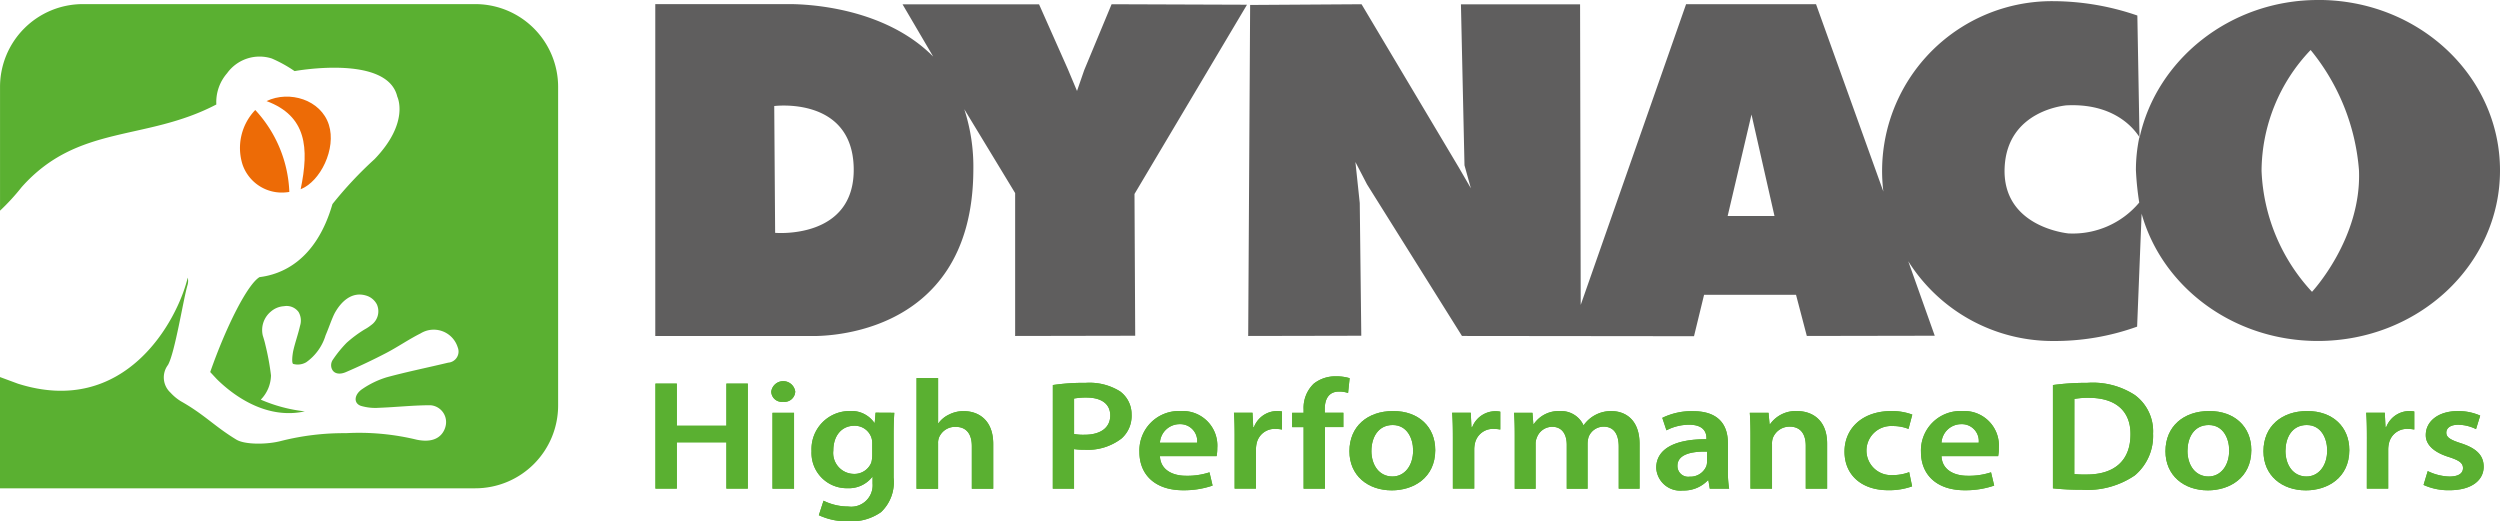
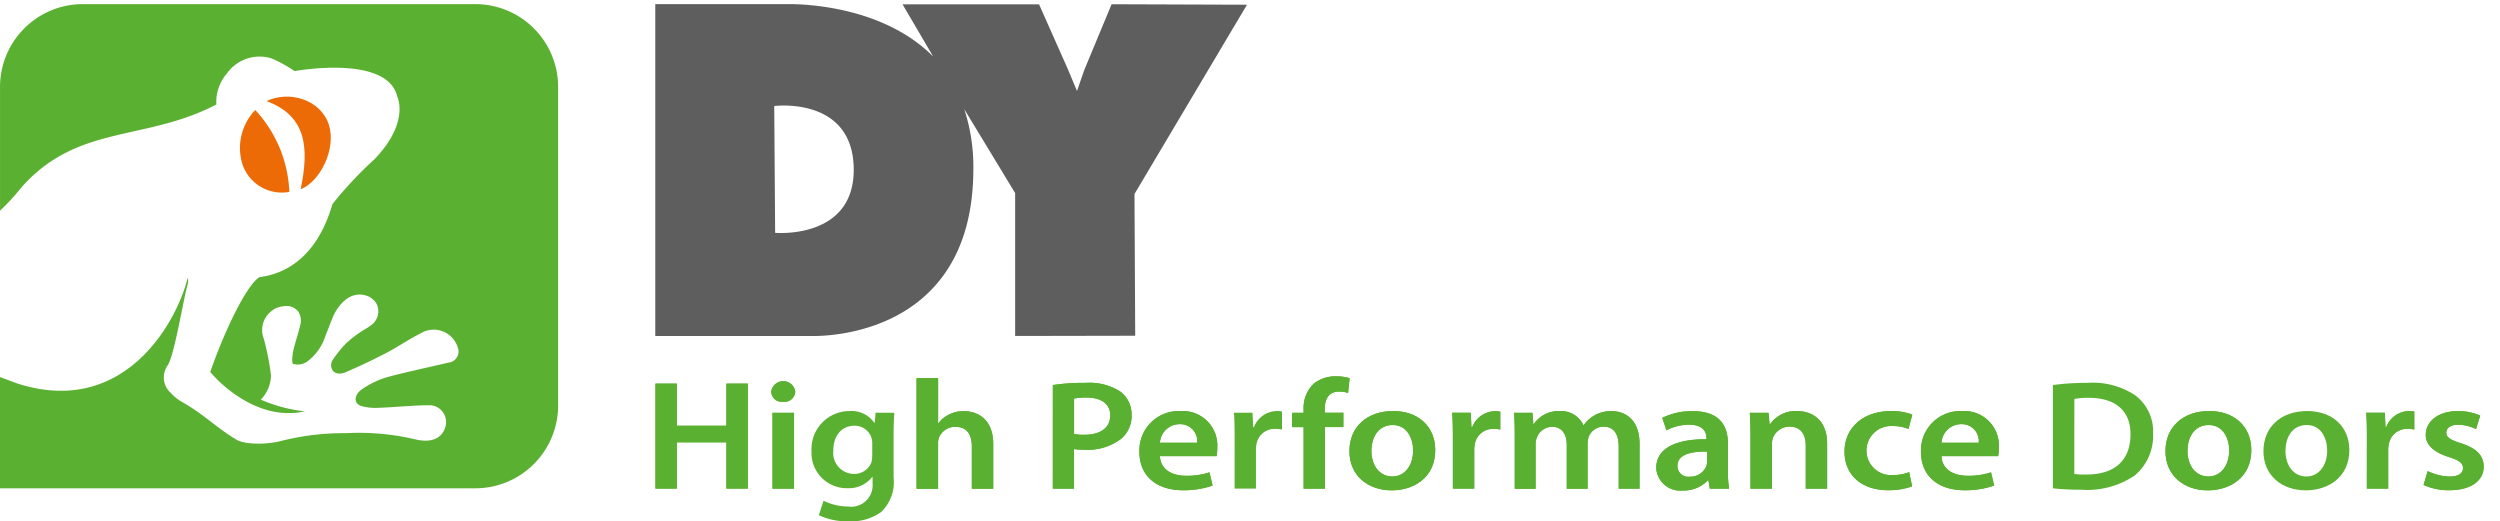
<svg xmlns="http://www.w3.org/2000/svg" width="258.929" height="53.987" viewBox="0 0 258.929 53.987">
  <defs>
    <style>.a{fill:#5ab031;}.b{fill:#ed6b06;}.c{fill:#5f5e5e;}</style>
  </defs>
  <g transform="translate(-9.25 -86.91)">
    <g transform="translate(-8.397 70.281)">
      <path class="a" d="M87.748,56.356v4.366h5.133V56.356H95.1v10.88H92.881V62.441H87.748v4.794H85.533V56.356Z" />
-       <path class="a" d="M100.011,57.186a1.117,1.117,0,0,1-1.259,1.058,1.09,1.09,0,0,1-1.225-1.058,1.254,1.254,0,0,1,2.484,0ZM97.654,67.24V59.382h2.233v7.861Z" />
+       <path class="a" d="M100.011,57.186a1.117,1.117,0,0,1-1.259,1.058,1.09,1.09,0,0,1-1.225-1.058,1.254,1.254,0,0,1,2.484,0M97.654,67.24V59.382h2.233v7.861Z" />
      <path class="a" d="M110.272,59.382c-.034.529-.071,1.177-.071,2.26V66.1a4.278,4.278,0,0,1-1.3,3.567,5.337,5.337,0,0,1-3.384.952,6.783,6.783,0,0,1-3.061-.63l.487-1.5a5.757,5.757,0,0,0,2.556.6,2.217,2.217,0,0,0,2.521-2.381v-.68h-.037a3.067,3.067,0,0,1-2.556,1.164,3.649,3.649,0,0,1-3.728-3.842,3.942,3.942,0,0,1,3.969-4.149,2.863,2.863,0,0,1,2.54,1.228h.034l.09-1.058Zm-2.286,3.148a1.786,1.786,0,0,0-.071-.529,1.812,1.812,0,0,0-1.8-1.275c-1.241,0-2.159.968-2.159,2.566a2.167,2.167,0,0,0,2.14,2.421,1.879,1.879,0,0,0,1.8-1.193,3.136,3.136,0,0,0,.09-.709Z" />
      <path class="a" d="M112.576,55.784h2.233v4.68h.037a2.871,2.871,0,0,1,1.1-.9,3.289,3.289,0,0,1,1.511-.355c1.495,0,3.061.886,3.061,3.405v4.633H118.3V62.838c0-1.148-.468-2-1.691-2a1.8,1.8,0,0,0-1.712,1.114,1.521,1.521,0,0,0-.09.6v4.7h-2.233Z" />
      <path class="a" d="M126.691,56.509a21.364,21.364,0,0,1,3.387-.225,5.969,5.969,0,0,1,3.582.886,2.953,2.953,0,0,1,1.188,2.405,3.119,3.119,0,0,1-1.045,2.471,5.728,5.728,0,0,1-3.834,1.162,6.726,6.726,0,0,1-1.082-.066v4.1h-2.2Zm2.2,5.069a5.086,5.086,0,0,0,1.082.079c1.656,0,2.664-.725,2.664-2,0-1.212-.937-1.852-2.466-1.852a6.879,6.879,0,0,0-1.281.1Z" />
      <path class="a" d="M137.783,63.87c.056,1.421,1.3,2.035,2.7,2.035a7.239,7.239,0,0,0,2.431-.357l.323,1.373a9.086,9.086,0,0,1-3.061.484c-2.844,0-4.519-1.566-4.519-3.969a4.086,4.086,0,0,1,4.286-4.233,3.582,3.582,0,0,1,3.781,3.826,4.539,4.539,0,0,1-.071.839Zm3.855-1.389a1.753,1.753,0,0,0-1.82-1.921,2.044,2.044,0,0,0-2.035,1.921Z" />
      <path class="a" d="M145.519,61.912c0-1.058-.016-1.826-.071-2.535h1.923l.074,1.5h.071a2.585,2.585,0,0,1,2.91-1.63v1.871a3.439,3.439,0,0,0-.648-.066,1.9,1.9,0,0,0-1.979,1.5,2.988,2.988,0,0,0-.071.614v4.067h-2.209Z" />
      <path class="a" d="M152.663,67.243V60.867h-1.188V59.382h1.188v-.339a3.471,3.471,0,0,1,1.058-2.68,3.6,3.6,0,0,1,2.289-.757,4.723,4.723,0,0,1,1.421.193l-.161,1.532a2.871,2.871,0,0,0-.937-.146c-1.1,0-1.476.825-1.476,1.794v.4h1.926v1.484h-1.908v6.376Z" />
      <path class="a" d="M166.3,63.235c0,2.889-2.267,4.18-4.5,4.18-2.484,0-4.392-1.532-4.392-4.051,0-2.582,1.889-4.164,4.535-4.164s4.355,1.654,4.355,4.035Zm-6.615.082c0,1.516.828,2.662,2.177,2.662,1.262,0,2.143-1.114,2.143-2.7,0-1.225-.611-2.63-2.117-2.63-1.556.005-2.2,1.36-2.2,2.67Z" />
      <path class="a" d="M168.122,61.912c0-1.058-.019-1.826-.074-2.535h1.929l.071,1.5h.077a2.585,2.585,0,0,1,2.91-1.611v1.852a3.424,3.424,0,0,0-.648-.066,1.9,1.9,0,0,0-1.979,1.5,2.987,2.987,0,0,0-.071.614v4.067h-2.215Z" />
      <path class="a" d="M174.53,61.724c0-.9-.019-1.664-.071-2.342h1.908l.09,1.162h.056a3.1,3.1,0,0,1,2.7-1.339,2.544,2.544,0,0,1,2.431,1.453h.037a3.458,3.458,0,0,1,2.844-1.453c1.458,0,2.934.886,2.934,3.405v4.633H185.3V62.9c0-1.307-.505-2.082-1.566-2.082a1.675,1.675,0,0,0-1.55,1.058,2.6,2.6,0,0,0-.108.661v4.712h-2.159V62.705c0-1.1-.487-1.873-1.513-1.873a1.7,1.7,0,0,0-1.587,1.13,1.545,1.545,0,0,0-.124.646v4.649h-2.162Z" />
      <path class="a" d="M194.731,67.243l-.143-.87h-.053a3.439,3.439,0,0,1-2.593,1.058,2.488,2.488,0,0,1-2.757-2.342c0-1.984,1.963-2.984,5.2-2.969v-.13c0-.516-.233-1.371-1.783-1.371a5.054,5.054,0,0,0-2.357.579l-.431-1.291a6.892,6.892,0,0,1,3.175-.693c2.81,0,3.619,1.587,3.619,3.31v2.826a11.313,11.313,0,0,0,.127,1.889Zm-.286-3.842c-1.569-.032-3.061.265-3.061,1.468A1.109,1.109,0,0,0,192.643,66a1.789,1.789,0,0,0,1.728-1.079,1.262,1.262,0,0,0,.074-.437Z" />
      <path class="a" d="M198.946,61.724c0-.9-.019-1.664-.071-2.342h1.942l.108,1.177h.056a3.238,3.238,0,0,1,2.791-1.355c1.529,0,3.114.886,3.114,3.373v4.665h-2.215V62.8c0-1.13-.468-1.984-1.675-1.984a1.852,1.852,0,0,0-1.728,1.162,1.784,1.784,0,0,0-.09.646v4.617h-2.233Z" />
      <path class="a" d="M215.688,67a6.985,6.985,0,0,1-2.484.4c-2.736,0-4.519-1.566-4.519-4,0-2.357,1.8-4.2,4.879-4.2a6.085,6.085,0,0,1,2.143.37l-.394,1.484a4.355,4.355,0,0,0-1.675-.3,2.545,2.545,0,1,0,0,5.083,4.778,4.778,0,0,0,1.746-.307Z" />
      <path class="a" d="M218.731,63.87c.056,1.421,1.3,2.035,2.7,2.035a7.239,7.239,0,0,0,2.431-.357l.325,1.373a9.1,9.1,0,0,1-3.061.484c-2.847,0-4.522-1.566-4.522-3.969a4.086,4.086,0,0,1,4.286-4.233,3.582,3.582,0,0,1,3.781,3.826,4.315,4.315,0,0,1-.071.839Zm3.855-1.389a1.749,1.749,0,0,0-1.818-1.921,2.047,2.047,0,0,0-2.037,1.921Z" />
      <path class="a" d="M230.272,56.509a24.884,24.884,0,0,1,3.53-.225,7.989,7.989,0,0,1,4.953,1.259,4.657,4.657,0,0,1,1.889,4,5.344,5.344,0,0,1-1.889,4.323,8.739,8.739,0,0,1-5.493,1.487,27.317,27.317,0,0,1-2.99-.146Zm2.215,9.218a9.367,9.367,0,0,0,1.225.048c2.881.016,4.593-1.4,4.593-4.164.016-2.405-1.532-3.778-4.3-3.778a7.983,7.983,0,0,0-1.513.114Z" />
      <path class="a" d="M250.822,63.235c0,2.889-2.267,4.18-4.5,4.18-2.484,0-4.395-1.532-4.395-4.051,0-2.582,1.892-4.164,4.538-4.164s4.355,1.654,4.355,4.035Zm-6.615.082c0,1.516.828,2.662,2.177,2.662,1.259,0,2.143-1.114,2.143-2.7,0-1.225-.611-2.63-2.117-2.63-1.572.005-2.2,1.36-2.2,2.67Z" />
-       <path class="a" d="M260.971,63.235c0,2.889-2.267,4.18-4.5,4.18-2.484,0-4.395-1.532-4.395-4.051,0-2.582,1.892-4.164,4.538-4.164s4.355,1.654,4.355,4.035Zm-6.615.082c0,1.516.828,2.662,2.177,2.662,1.259,0,2.143-1.114,2.143-2.7,0-1.225-.611-2.63-2.117-2.63-1.566.005-2.2,1.36-2.2,2.67Z" />
      <path class="a" d="M262.789,61.912c0-1.058-.016-1.826-.071-2.535h1.926l.074,1.5h.071a2.585,2.585,0,0,1,2.91-1.63v1.871a3.439,3.439,0,0,0-.648-.066,1.9,1.9,0,0,0-1.979,1.5,2.978,2.978,0,0,0-.074.614v4.067h-2.215Z" />
      <path class="a" d="M269.091,65.42a5.4,5.4,0,0,0,2.252.564c.971,0,1.4-.355,1.4-.87s-.362-.794-1.442-1.146c-1.712-.529-2.431-1.373-2.413-2.294,0-1.386,1.278-2.469,3.313-2.469a5.612,5.612,0,0,1,2.323.468l-.431,1.4a4.252,4.252,0,0,0-1.852-.452c-.794,0-1.225.339-1.225.823s.415.741,1.532,1.1c1.587.516,2.323,1.241,2.339,2.405,0,1.421-1.241,2.453-3.564,2.453a6.188,6.188,0,0,1-2.664-.548Z" />
      <path class="a" d="M87.748,56.356v4.366h5.133V56.356H95.1v10.88H92.881V62.441H87.748v4.794H85.533V56.356Z" />
      <path class="a" d="M100.011,57.186a1.117,1.117,0,0,1-1.259,1.058,1.09,1.09,0,0,1-1.225-1.058,1.254,1.254,0,0,1,2.484,0ZM97.654,67.24V59.382h2.233v7.861Z" />
-       <path class="a" d="M110.272,59.382c-.034.529-.071,1.177-.071,2.26V66.1a4.278,4.278,0,0,1-1.3,3.567,5.337,5.337,0,0,1-3.384.952,6.783,6.783,0,0,1-3.061-.63l.487-1.5a5.757,5.757,0,0,0,2.556.6,2.217,2.217,0,0,0,2.521-2.381v-.68h-.037a3.067,3.067,0,0,1-2.556,1.164,3.649,3.649,0,0,1-3.728-3.842,3.942,3.942,0,0,1,3.969-4.149,2.863,2.863,0,0,1,2.54,1.228h.034l.09-1.058Zm-2.286,3.148a1.786,1.786,0,0,0-.071-.529,1.812,1.812,0,0,0-1.8-1.275c-1.241,0-2.159.968-2.159,2.566a2.167,2.167,0,0,0,2.14,2.421,1.879,1.879,0,0,0,1.8-1.193,3.136,3.136,0,0,0,.09-.709Z" />
      <path class="a" d="M112.576,55.784h2.233v4.68h.037a2.871,2.871,0,0,1,1.1-.9,3.289,3.289,0,0,1,1.511-.355c1.495,0,3.061.886,3.061,3.405v4.633H118.3V62.838c0-1.148-.468-2-1.691-2a1.8,1.8,0,0,0-1.712,1.114,1.521,1.521,0,0,0-.09.6v4.7h-2.233Z" />
      <path class="a" d="M126.691,56.509a21.364,21.364,0,0,1,3.387-.225,5.969,5.969,0,0,1,3.582.886,2.953,2.953,0,0,1,1.188,2.405,3.119,3.119,0,0,1-1.045,2.471,5.728,5.728,0,0,1-3.834,1.162,6.726,6.726,0,0,1-1.082-.066v4.1h-2.2Zm2.2,5.069a5.086,5.086,0,0,0,1.082.079c1.656,0,2.664-.725,2.664-2,0-1.212-.937-1.852-2.466-1.852a6.879,6.879,0,0,0-1.281.1Z" />
      <path class="a" d="M137.783,63.87c.056,1.421,1.3,2.035,2.7,2.035a7.239,7.239,0,0,0,2.431-.357l.323,1.373a9.086,9.086,0,0,1-3.061.484c-2.844,0-4.519-1.566-4.519-3.969a4.086,4.086,0,0,1,4.286-4.233,3.582,3.582,0,0,1,3.781,3.826,4.539,4.539,0,0,1-.071.839Zm3.855-1.389a1.753,1.753,0,0,0-1.82-1.921,2.044,2.044,0,0,0-2.035,1.921Z" />
-       <path class="a" d="M145.519,61.912c0-1.058-.016-1.826-.071-2.535h1.923l.074,1.5h.071a2.585,2.585,0,0,1,2.91-1.63v1.871a3.439,3.439,0,0,0-.648-.066,1.9,1.9,0,0,0-1.979,1.5,2.988,2.988,0,0,0-.071.614v4.067h-2.209Z" />
      <path class="a" d="M152.663,67.243V60.867h-1.188V59.382h1.188v-.339a3.471,3.471,0,0,1,1.058-2.68,3.6,3.6,0,0,1,2.289-.757,4.723,4.723,0,0,1,1.421.193l-.161,1.532a2.871,2.871,0,0,0-.937-.146c-1.1,0-1.476.825-1.476,1.794v.4h1.926v1.484h-1.908v6.376Z" />
      <path class="a" d="M166.3,63.235c0,2.889-2.267,4.18-4.5,4.18-2.484,0-4.392-1.532-4.392-4.051,0-2.582,1.889-4.164,4.535-4.164s4.355,1.654,4.355,4.035Zm-6.615.082c0,1.516.828,2.662,2.177,2.662,1.262,0,2.143-1.114,2.143-2.7,0-1.225-.611-2.63-2.117-2.63-1.556.005-2.2,1.36-2.2,2.67Z" />
      <path class="a" d="M168.122,61.912c0-1.058-.019-1.826-.074-2.535h1.929l.071,1.5h.077a2.585,2.585,0,0,1,2.91-1.611v1.852a3.424,3.424,0,0,0-.648-.066,1.9,1.9,0,0,0-1.979,1.5,2.987,2.987,0,0,0-.071.614v4.067h-2.215Z" />
      <path class="a" d="M174.53,61.724c0-.9-.019-1.664-.071-2.342h1.908l.09,1.162h.056a3.1,3.1,0,0,1,2.7-1.339,2.544,2.544,0,0,1,2.431,1.453h.037a3.458,3.458,0,0,1,2.844-1.453c1.458,0,2.934.886,2.934,3.405v4.633H185.3V62.9c0-1.307-.505-2.082-1.566-2.082a1.675,1.675,0,0,0-1.55,1.058,2.6,2.6,0,0,0-.108.661v4.712h-2.159V62.705c0-1.1-.487-1.873-1.513-1.873a1.7,1.7,0,0,0-1.587,1.13,1.545,1.545,0,0,0-.124.646v4.649h-2.162Z" />
      <path class="a" d="M194.731,67.243l-.143-.87h-.053a3.439,3.439,0,0,1-2.593,1.058,2.488,2.488,0,0,1-2.757-2.342c0-1.984,1.963-2.984,5.2-2.969v-.13c0-.516-.233-1.371-1.783-1.371a5.054,5.054,0,0,0-2.357.579l-.431-1.291a6.892,6.892,0,0,1,3.175-.693c2.81,0,3.619,1.587,3.619,3.31v2.826a11.313,11.313,0,0,0,.127,1.889Zm-.286-3.842c-1.569-.032-3.061.265-3.061,1.468A1.109,1.109,0,0,0,192.643,66a1.789,1.789,0,0,0,1.728-1.079,1.262,1.262,0,0,0,.074-.437Z" />
      <path class="a" d="M198.946,61.724c0-.9-.019-1.664-.071-2.342h1.942l.108,1.177h.056a3.238,3.238,0,0,1,2.791-1.355c1.529,0,3.114.886,3.114,3.373v4.665h-2.215V62.8c0-1.13-.468-1.984-1.675-1.984a1.852,1.852,0,0,0-1.728,1.162,1.784,1.784,0,0,0-.09.646v4.617h-2.233Z" />
      <path class="a" d="M215.688,67a6.985,6.985,0,0,1-2.484.4c-2.736,0-4.519-1.566-4.519-4,0-2.357,1.8-4.2,4.879-4.2a6.085,6.085,0,0,1,2.143.37l-.394,1.484a4.355,4.355,0,0,0-1.675-.3,2.545,2.545,0,1,0,0,5.083,4.778,4.778,0,0,0,1.746-.307Z" />
      <path class="a" d="M218.731,63.87c.056,1.421,1.3,2.035,2.7,2.035a7.239,7.239,0,0,0,2.431-.357l.325,1.373a9.1,9.1,0,0,1-3.061.484c-2.847,0-4.522-1.566-4.522-3.969a4.086,4.086,0,0,1,4.286-4.233,3.582,3.582,0,0,1,3.781,3.826,4.315,4.315,0,0,1-.071.839Zm3.855-1.389a1.749,1.749,0,0,0-1.818-1.921,2.047,2.047,0,0,0-2.037,1.921Z" />
-       <path class="a" d="M230.272,56.509a24.884,24.884,0,0,1,3.53-.225,7.989,7.989,0,0,1,4.953,1.259,4.657,4.657,0,0,1,1.889,4,5.344,5.344,0,0,1-1.889,4.323,8.739,8.739,0,0,1-5.493,1.487,27.317,27.317,0,0,1-2.99-.146Zm2.215,9.218a9.367,9.367,0,0,0,1.225.048c2.881.016,4.593-1.4,4.593-4.164.016-2.405-1.532-3.778-4.3-3.778a7.983,7.983,0,0,0-1.513.114Z" />
      <path class="a" d="M250.822,63.235c0,2.889-2.267,4.18-4.5,4.18-2.484,0-4.395-1.532-4.395-4.051,0-2.582,1.892-4.164,4.538-4.164s4.355,1.654,4.355,4.035Zm-6.615.082c0,1.516.828,2.662,2.177,2.662,1.259,0,2.143-1.114,2.143-2.7,0-1.225-.611-2.63-2.117-2.63-1.572.005-2.2,1.36-2.2,2.67Z" />
      <path class="a" d="M260.971,63.235c0,2.889-2.267,4.18-4.5,4.18-2.484,0-4.395-1.532-4.395-4.051,0-2.582,1.892-4.164,4.538-4.164s4.355,1.654,4.355,4.035Zm-6.615.082c0,1.516.828,2.662,2.177,2.662,1.259,0,2.143-1.114,2.143-2.7,0-1.225-.611-2.63-2.117-2.63-1.566.005-2.2,1.36-2.2,2.67Z" />
      <path class="a" d="M262.789,61.912c0-1.058-.016-1.826-.071-2.535h1.926l.074,1.5h.071a2.585,2.585,0,0,1,2.91-1.63v1.871a3.439,3.439,0,0,0-.648-.066,1.9,1.9,0,0,0-1.979,1.5,2.978,2.978,0,0,0-.074.614v4.067h-2.215Z" />
      <path class="a" d="M269.091,65.42a5.4,5.4,0,0,0,2.252.564c.971,0,1.4-.355,1.4-.87s-.362-.794-1.442-1.146c-1.712-.529-2.431-1.373-2.413-2.294,0-1.386,1.278-2.469,3.313-2.469a5.612,5.612,0,0,1,2.323.468l-.431,1.4a4.252,4.252,0,0,0-1.852-.452c-.794,0-1.225.339-1.225.823s.415.741,1.532,1.1c1.587.516,2.323,1.241,2.339,2.405,0,1.421-1.241,2.453-3.564,2.453a6.188,6.188,0,0,1-2.664-.548Z" />
      <path class="b" d="M51.707,29.548c-.825-2.59-4.088-3.58-6.456-2.45,4.154,1.543,4.426,4.85,3.535,9.131,2.04-.8,3.715-4.2,2.921-6.681Z" />
      <path class="b" d="M42.772,33.686a4.3,4.3,0,0,0,4.522,2.863,3.077,3.077,0,0,0,.32-.042,13.224,13.224,0,0,0-3.529-8.485A5.673,5.673,0,0,0,42.772,33.686Z" />
      <path class="a" d="M37.07,46.153c-.426,1.41-1.294,6.98-2.024,8.273a2.143,2.143,0,0,0,.265,2.876,4.979,4.979,0,0,0,1.079.892c2.437,1.373,3.479,2.6,5.741,3.969.863.529,3.191.529,4.678.124a26.458,26.458,0,0,1,6.67-.794,25.371,25.371,0,0,1,7.334.677c2.863.59,3.024-1.625,3.024-1.625A1.747,1.747,0,0,0,62.227,58.6c-1.754,0-3.564.2-5.321.265a5.292,5.292,0,0,1-1.881-.2c-.794-.28-.706-1.193.18-1.767a9.26,9.26,0,0,1,2.49-1.193c2.1-.571,4.233-1,6.374-1.516a1.153,1.153,0,0,0,.984-1.587A2.6,2.6,0,0,0,61.2,51.164c-1.22.609-2.381,1.418-3.582,2.04-1.389.722-2.775,1.376-4.149,1.966-.609.265-1.283.222-1.487-.429a1.008,1.008,0,0,1,.148-.868,12.509,12.509,0,0,1,1.41-1.733,12.668,12.668,0,0,1,1.865-1.389,4.186,4.186,0,0,0,.675-.447,1.744,1.744,0,0,0,.6-2.148,1.852,1.852,0,0,0-.931-.852c-1.712-.651-2.834.754-3.307,1.535-.048.079-.1.164-.143.251-.071.138-.111.228-.111.228-.3.675-.529,1.376-.82,2.043a5.281,5.281,0,0,1-2,2.783,1.733,1.733,0,0,1-1.352.177c-.177-.079-.093-.881,0-1.344.193-.868.508-1.725.706-2.6a1.763,1.763,0,0,0-.153-1.434,1.532,1.532,0,0,0-1.508-.6A2.273,2.273,0,0,0,45.7,48.9a2.482,2.482,0,0,0-.836,2.482s.2.624.265.95a26.152,26.152,0,0,1,.585,3.175,3.691,3.691,0,0,1-1.058,2.514,15.8,15.8,0,0,0,4.561,1.214c-4.2.923-7.686-1.924-9.115-3.339l-.683-.733c1.685-4.813,3.879-9.1,5.109-9.832,2.164-.265,5.821-1.587,7.551-7.564a40.166,40.166,0,0,1,4.36-4.654c3.68-3.826,2.355-6.474,2.355-6.474-1.029-4.416-10.636-2.646-10.636-2.646A13.907,13.907,0,0,0,45.8,22.688a4.14,4.14,0,0,0-4.635,1.529,4.538,4.538,0,0,0-1.111,3.233c-7.369,3.858-14.343,2.008-20.166,8.562a22.636,22.636,0,0,1-2.238,2.437V25.635a8.58,8.58,0,0,1,8.572-8.58H66.873a8.58,8.58,0,0,1,8.58,8.58V58.628a8.58,8.58,0,0,1-8.58,8.575H17.647V55.681l1.852.685c11.089,3.519,16.51-6.485,17.592-10.983a1.511,1.511,0,0,1-.021.77Z" />
      <path class="c" d="M146.8,17.118l-14.023-.05-2.836,6.824-.746,2.159-.971-2.31-2.961-6.665H111.124l3.175,5.413c-5.726-5.781-15.184-5.429-15.184-5.429h-13.6V51.426h16.01s16.867.863,16.933-17.2a19.27,19.27,0,0,0-.939-6.286l5.268,8.686v14.8l12.435-.024-.074-14.682ZM97.929,40.774l-.093-13.163s8.083-1.04,8.231,6.413-8.138,6.72-8.138,6.72" />
-       <path class="c" d="M257.735,16.629c-9.136,0-16.761,6.207-18.494,14.287l-.225-12.679a26.951,26.951,0,0,0-8.731-1.487,17.584,17.584,0,0,0-17.576,19.716l-6.972-19.4H192.276L181.364,48.209l-.066-31.13h-12.34l.368,16.669.661,2.381-1.249-2.154L158.666,17.068l-11.541.074-.2,34.284,11.713-.024-.159-13.745-.45-4.249,1.2,2.312,9.837,15.705,24.032.026,1.042-4.286h9.525l1.117,4.26,13.25-.024-2.744-7.715a17.682,17.682,0,0,0,14.973,8.26,25.151,25.151,0,0,0,8.731-1.487l.466-11.7c2.117,7.586,9.485,13.184,18.256,13.184,10.422,0,18.862-7.908,18.862-17.663s-8.392-17.655-18.814-17.655M196.583,39l2.469-10.509L201.433,39Zm35.337,1.81h0s-6.948-.593-6.649-6.858c.286-5.977,6.424-6.413,6.424-6.413,5.556-.265,7.4,3.156,7.535,3.273a16.4,16.4,0,0,0-.363,3.44,30.3,30.3,0,0,0,.344,3.355,8.972,8.972,0,0,1-7.292,3.2Zm25.18,6.038a19.525,19.525,0,0,1-5.22-12.523,18.254,18.254,0,0,1,5.083-12.517,22.393,22.393,0,0,1,5.006,12.435c.3,7.072-4.855,12.6-4.855,12.6" />
    </g>
  </g>
</svg>